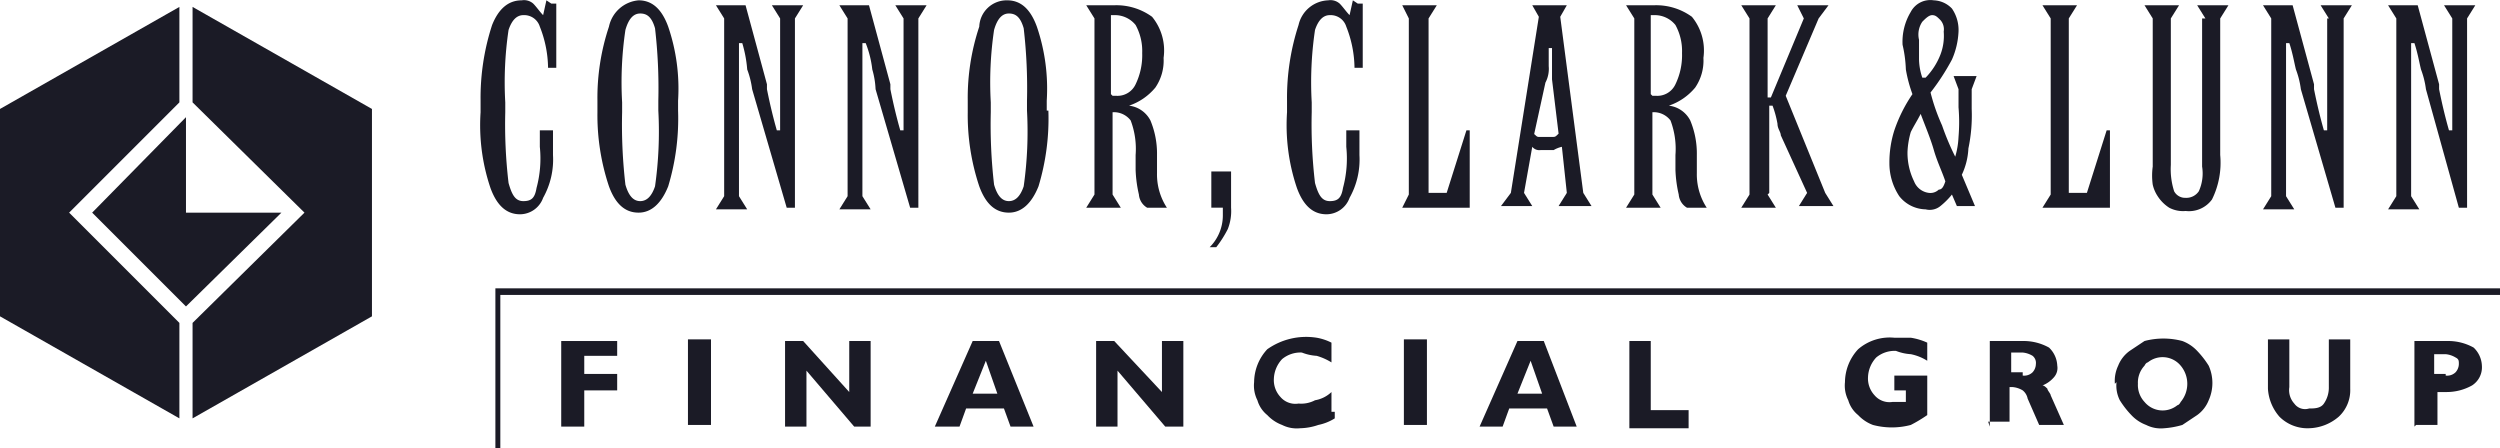
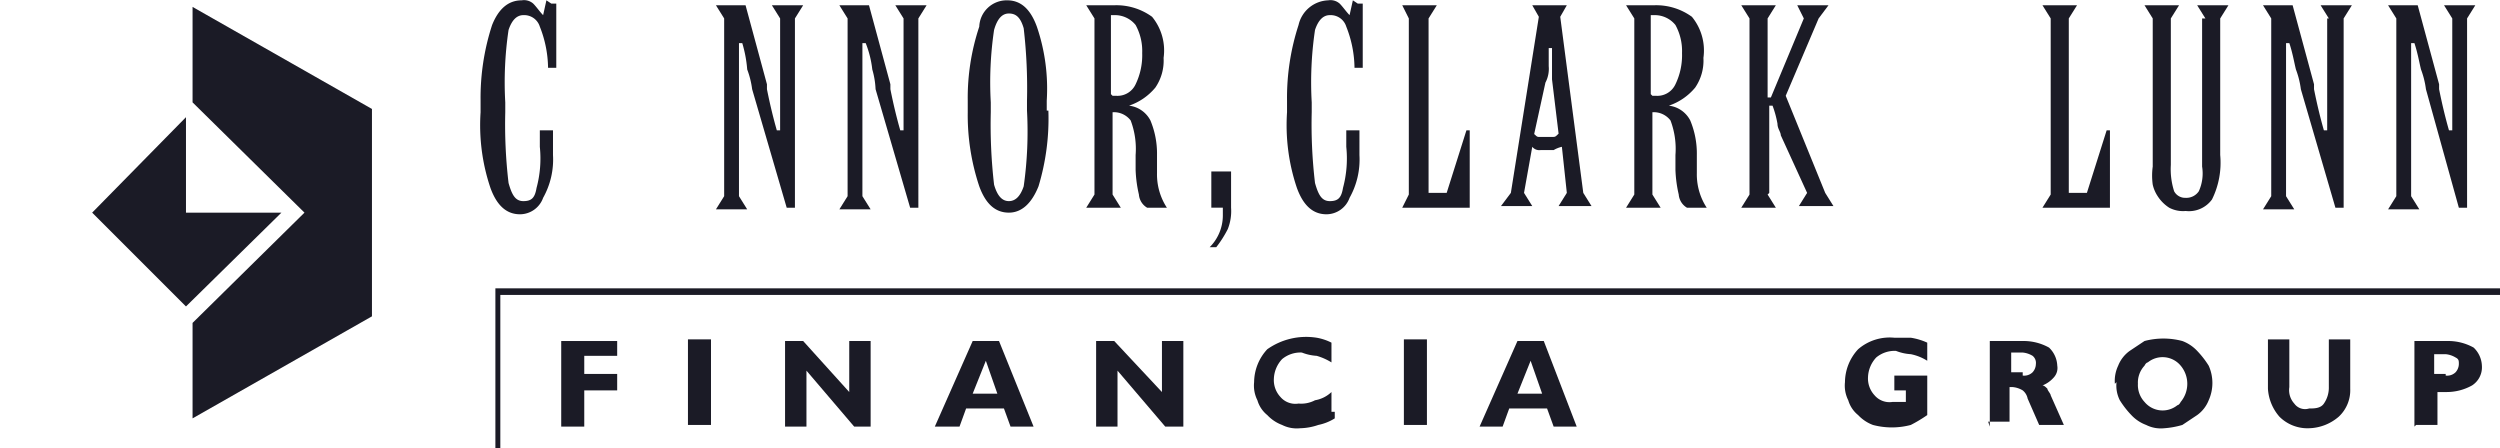
<svg xmlns="http://www.w3.org/2000/svg" width="151.9" height="27.22" viewBox="0 0 151.9 27.22">
  <defs>
    <style>.a,.b{fill:#1b1b26;}.b{fill-rule:evenodd;}</style>
  </defs>
  <g transform="translate(0 0.02)">
    <path class="a" d="M33.5.2h.3V4.1h-.5a6.963,6.963,0,0,0-.5-2.5.993.993,0,0,0-1-.7q-.6,0-.9.9a21.634,21.634,0,0,0-.2,4.4v.6a30.245,30.245,0,0,0,.2,4.3c.2.7.4,1.1.9,1.1s.7-.2.8-.8a6.883,6.883,0,0,0,.2-2.5v-1h.8V9.4A4.752,4.752,0,0,1,33,12a1.5,1.5,0,0,1-1.4,1c-.8,0-1.4-.5-1.8-1.6a11.914,11.914,0,0,1-.6-4.6V6.1a14.264,14.264,0,0,1,.7-4.6Q30.5,0,31.7,0a.844.844,0,0,1,.7.2c.2.2.4.5.6.7l.2-.9Z" />
-     <path class="a" d="M41.2,6.7a14.2,14.2,0,0,1-.6,4.6c-.4,1-1,1.6-1.8,1.6s-1.4-.5-1.8-1.6a13.666,13.666,0,0,1-.7-4.5V6.1A13.666,13.666,0,0,1,37,1.6,2.018,2.018,0,0,1,38.8,0c.8,0,1.4.5,1.8,1.6a11.661,11.661,0,0,1,.6,4.5v.6ZM40,6.7V6.1a31.678,31.678,0,0,0-.2-4.4c-.2-.7-.5-.9-.9-.9s-.7.3-.9,1a21.634,21.634,0,0,0-.2,4.4v.6a31.678,31.678,0,0,0,.2,4.4c.2.7.5,1,.9,1s.7-.3.9-.9A23.634,23.634,0,0,0,40,6.7Z" />
    <path class="a" d="M47.4,1.1,46.9.3h1.9l-.5.8V12.6h-.5L45.7,5.4a5.274,5.274,0,0,0-.3-1.2,7.58,7.58,0,0,0-.3-1.6h-.2v9.3l.5.8H43.5l.5-.8V1.1L43.5.3h1.8l1.3,4.8v.3c.2,1,.4,1.8.6,2.5h.2V1.1Z" />
    <path class="a" d="M54.9,1.1,54.4.3h1.9l-.5.8V12.6h-.5L53.2,5.4A5.019,5.019,0,0,0,53,4.2a6.183,6.183,0,0,0-.4-1.6h-.2v9.3l.5.8H51l.5-.8V1.1L51,.3h1.8l1.3,4.8v.3c.2,1,.4,1.8.6,2.5h.2V1.1h0Z" />
    <path class="a" d="M63.7,6.7a14.2,14.2,0,0,1-.6,4.6c-.4,1-1,1.6-1.8,1.6s-1.4-.5-1.8-1.6a13.666,13.666,0,0,1-.7-4.5V6.1a13.666,13.666,0,0,1,.7-4.5A1.666,1.666,0,0,1,61.2,0C62,0,62.6.5,63,1.6a11.661,11.661,0,0,1,.6,4.5v.6h0Zm-1.3,0V6.1a31.678,31.678,0,0,0-.2-4.4C62,1,61.7.8,61.3.8s-.7.3-.9,1a21.634,21.634,0,0,0-.2,4.4v.6a31.678,31.678,0,0,0,.2,4.4c.2.7.5,1,.9,1s.7-.3.9-.9a23.634,23.634,0,0,0,.2-4.6Z" />
    <path class="a" d="M67.6,11.8l.5.8H66l.5-.8V1.1L66,.3h1.7A3.691,3.691,0,0,1,70,1a3.223,3.223,0,0,1,.7,2.5,2.9,2.9,0,0,1-.5,1.8,3.553,3.553,0,0,1-1.6,1.1,1.681,1.681,0,0,1,1.3.9,5.222,5.222,0,0,1,.4,2.1v1.1a3.7,3.7,0,0,0,.6,2.1H69.7a1.02,1.02,0,0,1-.5-.8,7.719,7.719,0,0,1-.2-1.5V9.4a4.878,4.878,0,0,0-.3-2.1,1.274,1.274,0,0,0-1.1-.5v4.9Zm0-6h.2A1.213,1.213,0,0,0,69,5.1a4.058,4.058,0,0,0,.4-1.9A3.287,3.287,0,0,0,69,1.5,1.612,1.612,0,0,0,67.7.9h-.2V5.7h0Z" />
    <path class="a" d="M74,15h-.5a2.732,2.732,0,0,0,.8-1.9v-.5h-.7V10.4h1.2v2.2a2.954,2.954,0,0,1-.2,1.3,6.726,6.726,0,0,1-.7,1.1Z" />
    <path class="a" d="M82.5.2h.3V4.1h-.5a6.963,6.963,0,0,0-.5-2.5.993.993,0,0,0-1-.7q-.6,0-.9.9a21.634,21.634,0,0,0-.2,4.4v.6a30.245,30.245,0,0,0,.2,4.3c.2.7.4,1.1.9,1.1s.7-.2.8-.8a6.883,6.883,0,0,0,.2-2.5v-1h.8V9.4A4.752,4.752,0,0,1,82,12a1.5,1.5,0,0,1-1.4,1c-.8,0-1.4-.5-1.8-1.6a11.914,11.914,0,0,1-.6-4.6V6.1a14.264,14.264,0,0,1,.7-4.6A1.921,1.921,0,0,1,80.7,0a.844.844,0,0,1,.7.2c.2.2.4.5.6.7l.2-.9Z" />
    <path class="a" d="M87.9,11.7l1.2-3.8h.2v4.7H85.2l.4-.8V1.1L85.2.3h2.1l-.5.8V11.7h1.1Z" />
    <path class="a" d="M91.2,12.5l.6-.8L93.5,1,93.1.3h2.1l-.4.7,1.4,10.7.5.8h-2l.5-.8-.3-2.8a1.689,1.689,0,0,0-.5.2h-.8a.551.551,0,0,1-.5-.2l-.5,2.8.5.8H91.3Zm1.9-4.4c.2,0,.2.2.4.2h.8c.2,0,.2,0,.4-.2l-.4-3.3V2.9h-.2V4a1.8,1.8,0,0,1-.2,1l-.7,3.2Z" />
    <path class="a" d="M100.4,11.8l.5.8H98.8l.5-.8V1.1L98.8.3h1.7a3.691,3.691,0,0,1,2.3.7,3.223,3.223,0,0,1,.7,2.5,2.9,2.9,0,0,1-.5,1.8,3.553,3.553,0,0,1-1.6,1.1,1.681,1.681,0,0,1,1.3.9,5.222,5.222,0,0,1,.4,2.1v1.1a3.7,3.7,0,0,0,.6,2.1h-1.2a1.02,1.02,0,0,1-.5-.8,7.719,7.719,0,0,1-.2-1.5V9.4a4.878,4.878,0,0,0-.3-2.1,1.274,1.274,0,0,0-1.1-.5v4.9Zm0-6h.2a1.213,1.213,0,0,0,1.2-.7,4.058,4.058,0,0,0,.4-1.9,3.287,3.287,0,0,0-.4-1.7,1.612,1.612,0,0,0-1.3-.6h-.2V5.7h0Z" />
    <path class="a" d="M107.4,11.8l.5.8h-2.1l.5-.8V1.1l-.5-.8h2.1l-.5.8V5.9h.2l2-4.8-.4-.8h1.9l-.6.8-2,4.7,2.4,5.9.5.8h-2.1l.5-.8-1.6-3.5c0-.2-.2-.4-.2-.7a6.149,6.149,0,0,0-.3-1.1h-.2v5.3Z" />
-     <path class="a" d="M119.2,10.6l.8,1.9h-1.1l-.3-.7a4.62,4.62,0,0,1-.7.7,1.02,1.02,0,0,1-.9.2,2.088,2.088,0,0,1-1.6-.8,3.606,3.606,0,0,1-.6-2,6.448,6.448,0,0,1,.3-2,9.061,9.061,0,0,1,1.1-2.2,8.331,8.331,0,0,1-.4-1.5,7.719,7.719,0,0,0-.2-1.5,3.513,3.513,0,0,1,.5-2,1.343,1.343,0,0,1,1.4-.7,1.606,1.606,0,0,1,1.1.5,2.3,2.3,0,0,1,.4,1.4,4.711,4.711,0,0,1-.4,1.7,13.735,13.735,0,0,1-1.3,2,11.764,11.764,0,0,0,.7,2,15.385,15.385,0,0,0,.8,1.9,5.019,5.019,0,0,0,.2-1.2,10.819,10.819,0,0,0,0-1.8V5.4l-.3-.8h1.4l-.3.8V6.6a9.737,9.737,0,0,1-.2,2.4A4.193,4.193,0,0,1,119.2,10.6Zm-1,.4c-.2-.6-.5-1.2-.7-1.9s-.5-1.4-.8-2.2c-.2.4-.4.7-.6,1.1a5.019,5.019,0,0,0-.2,1.2,3.922,3.922,0,0,0,.4,1.8,1.107,1.107,0,0,0,.9.7.735.735,0,0,0,.6-.2c.2,0,.3-.2.4-.5h0ZM117,4.7a4.2,4.2,0,0,0,.9-1.4,3.178,3.178,0,0,0,.2-1.4.844.844,0,0,0-.2-.7c-.2-.2-.3-.3-.5-.3s-.4.2-.6.4a1.389,1.389,0,0,0-.2,1.1V3.6a3.6,3.6,0,0,0,.2,1.1h.2Z" />
    <path class="a" d="M126.8,11.7,128,7.9h.2v4.7h-4.1l.5-.8V1.1l-.5-.8h2.1l-.5.8V11.7h1.1Z" />
    <path class="a" d="M134,1.1l-.5-.8h1.9l-.5.8V9.4a5.025,5.025,0,0,1-.5,2.7,1.731,1.731,0,0,1-1.6.7,1.8,1.8,0,0,1-1-.2,2.336,2.336,0,0,1-.7-.7,2.117,2.117,0,0,1-.3-.7,4.033,4.033,0,0,1,0-1.1v-9l-.5-.8h2.1l-.5.8V10a4.4,4.4,0,0,0,.2,1.6.755.755,0,0,0,.7.4.909.909,0,0,0,.8-.4,2.622,2.622,0,0,0,.2-1.5v-9h.2Z" />
    <path class="a" d="M141.5,1.1,141,.3h1.9l-.5.8V12.6h-.5l-2.1-7.2a5.274,5.274,0,0,0-.3-1.2c-.1-.4-.2-1-.4-1.6h-.2v9.3l.5.8h-1.9l.5-.8V1.1l-.5-.8h1.8l1.3,4.8v.3c.2,1,.4,1.8.6,2.5h.2V1.1h0Z" />
    <path class="a" d="M149,1.1l-.5-.8h1.9l-.5.8V12.6h-.5l-2-7.2a5.274,5.274,0,0,0-.3-1.2c-.1-.4-.2-1-.4-1.6h-.2v9.3l.5.8h-1.9l.5-.8V1.1l-.5-.8h1.8l1.3,4.8v.3c.2,1,.4,1.8.6,2.5h.2V1.1h0Z" />
-     <path class="b" d="M4.2,12.9l6.7,6.7v5.8L0,19.2V6.6L10.9.4V6.2L4.2,12.9" />
    <path class="b" d="M18.5,12.9l-6.8,6.7v5.8l10.9-6.2V6.6L11.7.4V6.2l6.8,6.7" />
-     <path class="a" d="M34.1,25.9V20.7h3.4v.9h-2v1.1h2v1h-2v2.2H34.1Z" />
+     <path class="a" d="M34.1,25.9V20.7h3.4v.9h-2v1.1h2v1h-2v2.2H34.1" />
    <rect class="a" width="1.4" height="5.2" transform="translate(41.8 20.6)" />
    <path class="a" d="M49,22.5v3.4H47.7V20.7h1.1l2.8,3.1V20.7h1.3v5.2h-1L49,22.5Z" />
    <path class="a" d="M56.8,25.9l2.3-5.2h1.6l2.1,5.2H61.4L61,24.8H58.7l-.4,1.1H56.9Zm2.2-2h1.6l-.7-2-.8,2Z" />
    <path class="a" d="M67.9,22.5v3.4H66.6V20.7h1.1l2.9,3.1V20.7h1.3v5.2H70.8l-2.9-3.4Z" />
    <path class="a" d="M81.1,25.4a3,3,0,0,1-1,.4A3.6,3.6,0,0,1,79,26a1.978,1.978,0,0,1-1.1-.2,2.361,2.361,0,0,1-.9-.6,1.8,1.8,0,0,1-.6-.9,1.978,1.978,0,0,1-.2-1.1,2.973,2.973,0,0,1,.8-2,4.094,4.094,0,0,1,3-.7,3.178,3.178,0,0,1,.9.3V22a3.552,3.552,0,0,0-.9-.4,2.92,2.92,0,0,1-.9-.2,1.746,1.746,0,0,0-1.2.4,1.845,1.845,0,0,0-.5,1.2,1.5,1.5,0,0,0,.4,1.1,1.19,1.19,0,0,0,1.1.4,1.8,1.8,0,0,0,1-.2,1.905,1.905,0,0,0,1-.5V25h.2Z" />
    <rect class="a" width="1.4" height="5.2" transform="translate(85.3 20.6)" />
    <path class="a" d="M89.9,25.9l2.3-5.2h1.6l2,5.2H94.4L94,24.8H91.7l-.4,1.1H89.9Zm2.2-2h1.6l-.7-2-.8,2Z" />
-     <path class="a" d="M99,25.9V20.7h1.3v4.2h2.3V26H99Z" />
    <path class="a" d="M117.1,25.2a8.794,8.794,0,0,1-1,.6,4.479,4.479,0,0,1-2.3,0,2.361,2.361,0,0,1-.9-.6,1.8,1.8,0,0,1-.6-.9,1.978,1.978,0,0,1-.2-1.1,2.973,2.973,0,0,1,.8-2,2.928,2.928,0,0,1,2.2-.7h1a3.81,3.81,0,0,1,1,.3v1.1a3,3,0,0,0-1-.4,2.92,2.92,0,0,1-.9-.2,1.746,1.746,0,0,0-1.2.4,1.845,1.845,0,0,0-.5,1.2,1.5,1.5,0,0,0,.4,1.1,1.19,1.19,0,0,0,1.1.4h.8v-.7h-.7v-.9h2V25h0Z" />
    <path class="a" d="M120.9,25.9V20.7h2a3.167,3.167,0,0,1,1.6.4,1.606,1.606,0,0,1,.5,1.1.844.844,0,0,1-.2.7,1.794,1.794,0,0,1-.7.5c.1,0,.2.1.3.2,0,.1.2.3.2.4l.8,1.8h-1.5l-.7-1.6a.85.85,0,0,0-.3-.5,1.421,1.421,0,0,0-.6-.2h-.2v2.1h-1.3Zm2-3.1a.735.735,0,0,0,.6-.2.764.764,0,0,0,.2-.5.551.551,0,0,0-.2-.5,1.421,1.421,0,0,0-.6-.2h-.7v1.2h.7Z" />
    <path class="a" d="M128.5,23.3a2.153,2.153,0,0,1,.2-1.1,2.016,2.016,0,0,1,.7-.9l.9-.6a4.479,4.479,0,0,1,2.3,0,2.361,2.361,0,0,1,.9.6,5.5,5.5,0,0,1,.7.9,2.56,2.56,0,0,1,0,2.1,2.016,2.016,0,0,1-.7.9l-.9.6a5.16,5.16,0,0,1-1.1.2,1.978,1.978,0,0,1-1.1-.2,2.361,2.361,0,0,1-.9-.6,5.5,5.5,0,0,1-.7-.9,1.978,1.978,0,0,1-.2-1.1Zm1.4,0a1.5,1.5,0,0,0,.4,1.1,1.426,1.426,0,0,0,2,.2s.1,0,.2-.2a1.713,1.713,0,0,0,0-2.2,1.426,1.426,0,0,0-2-.2s-.1,0-.2.2a1.5,1.5,0,0,0-.4,1.1Z" />
    <path class="a" d="M142.8,20.6v3a2.193,2.193,0,0,1-.7,1.7,2.875,2.875,0,0,1-1.8.7,2.41,2.41,0,0,1-1.8-.7,2.837,2.837,0,0,1-.7-1.7v-3h1.3v2.9a1.209,1.209,0,0,0,.3,1,.806.806,0,0,0,.9.3c.3,0,.7,0,.9-.3a1.689,1.689,0,0,0,.3-1V20.6h1.3Z" />
    <path class="a" d="M146.7,25.9V20.7h2a3.167,3.167,0,0,1,1.6.4,1.606,1.606,0,0,1,.5,1.1,1.309,1.309,0,0,1-.6,1.2,3.167,3.167,0,0,1-1.6.4h-.5v2h-1.3Zm1.9-3.1a.735.735,0,0,0,.6-.2.764.764,0,0,0,.2-.5c0-.2,0-.3-.2-.4a1.421,1.421,0,0,0-.6-.2h-.7v1.2h.7Z" />
    <path class="b" d="M11.3,12.9h5.8l-5.8,5.7L5.6,12.9l5.7-5.8v5.8" />
    <path class="a" d="M151.9,17.5H30.1v9.7h.3V17.9H151.9v-.4Z" />
  </g>
</svg>